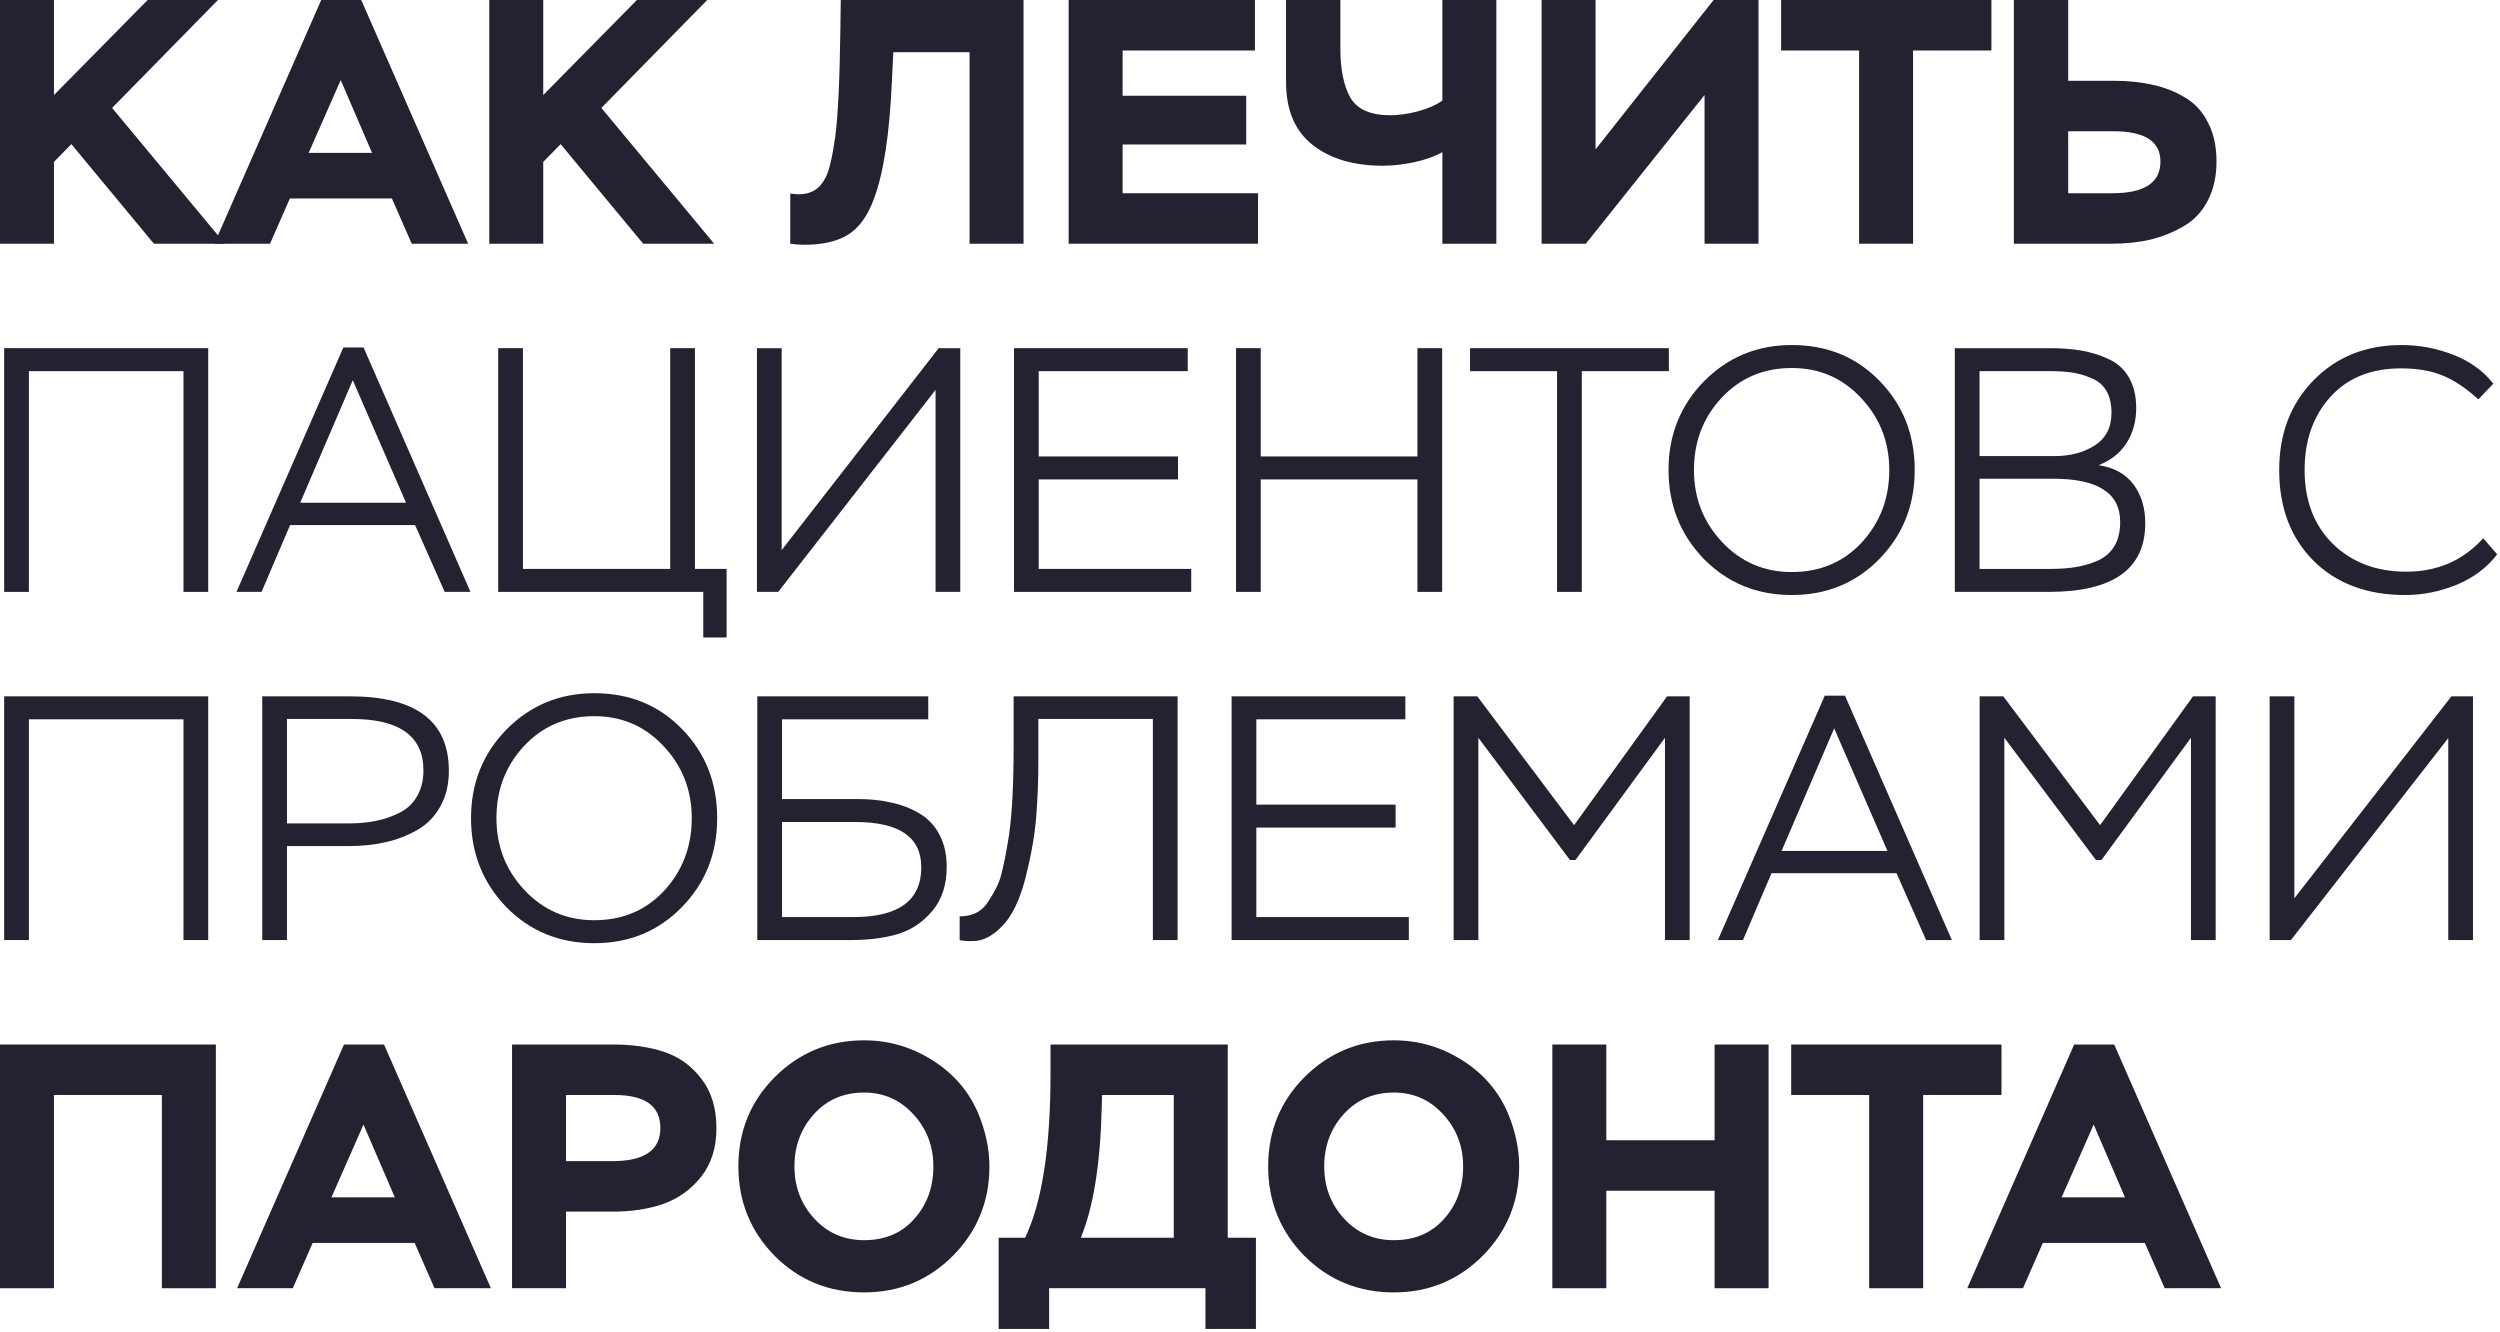
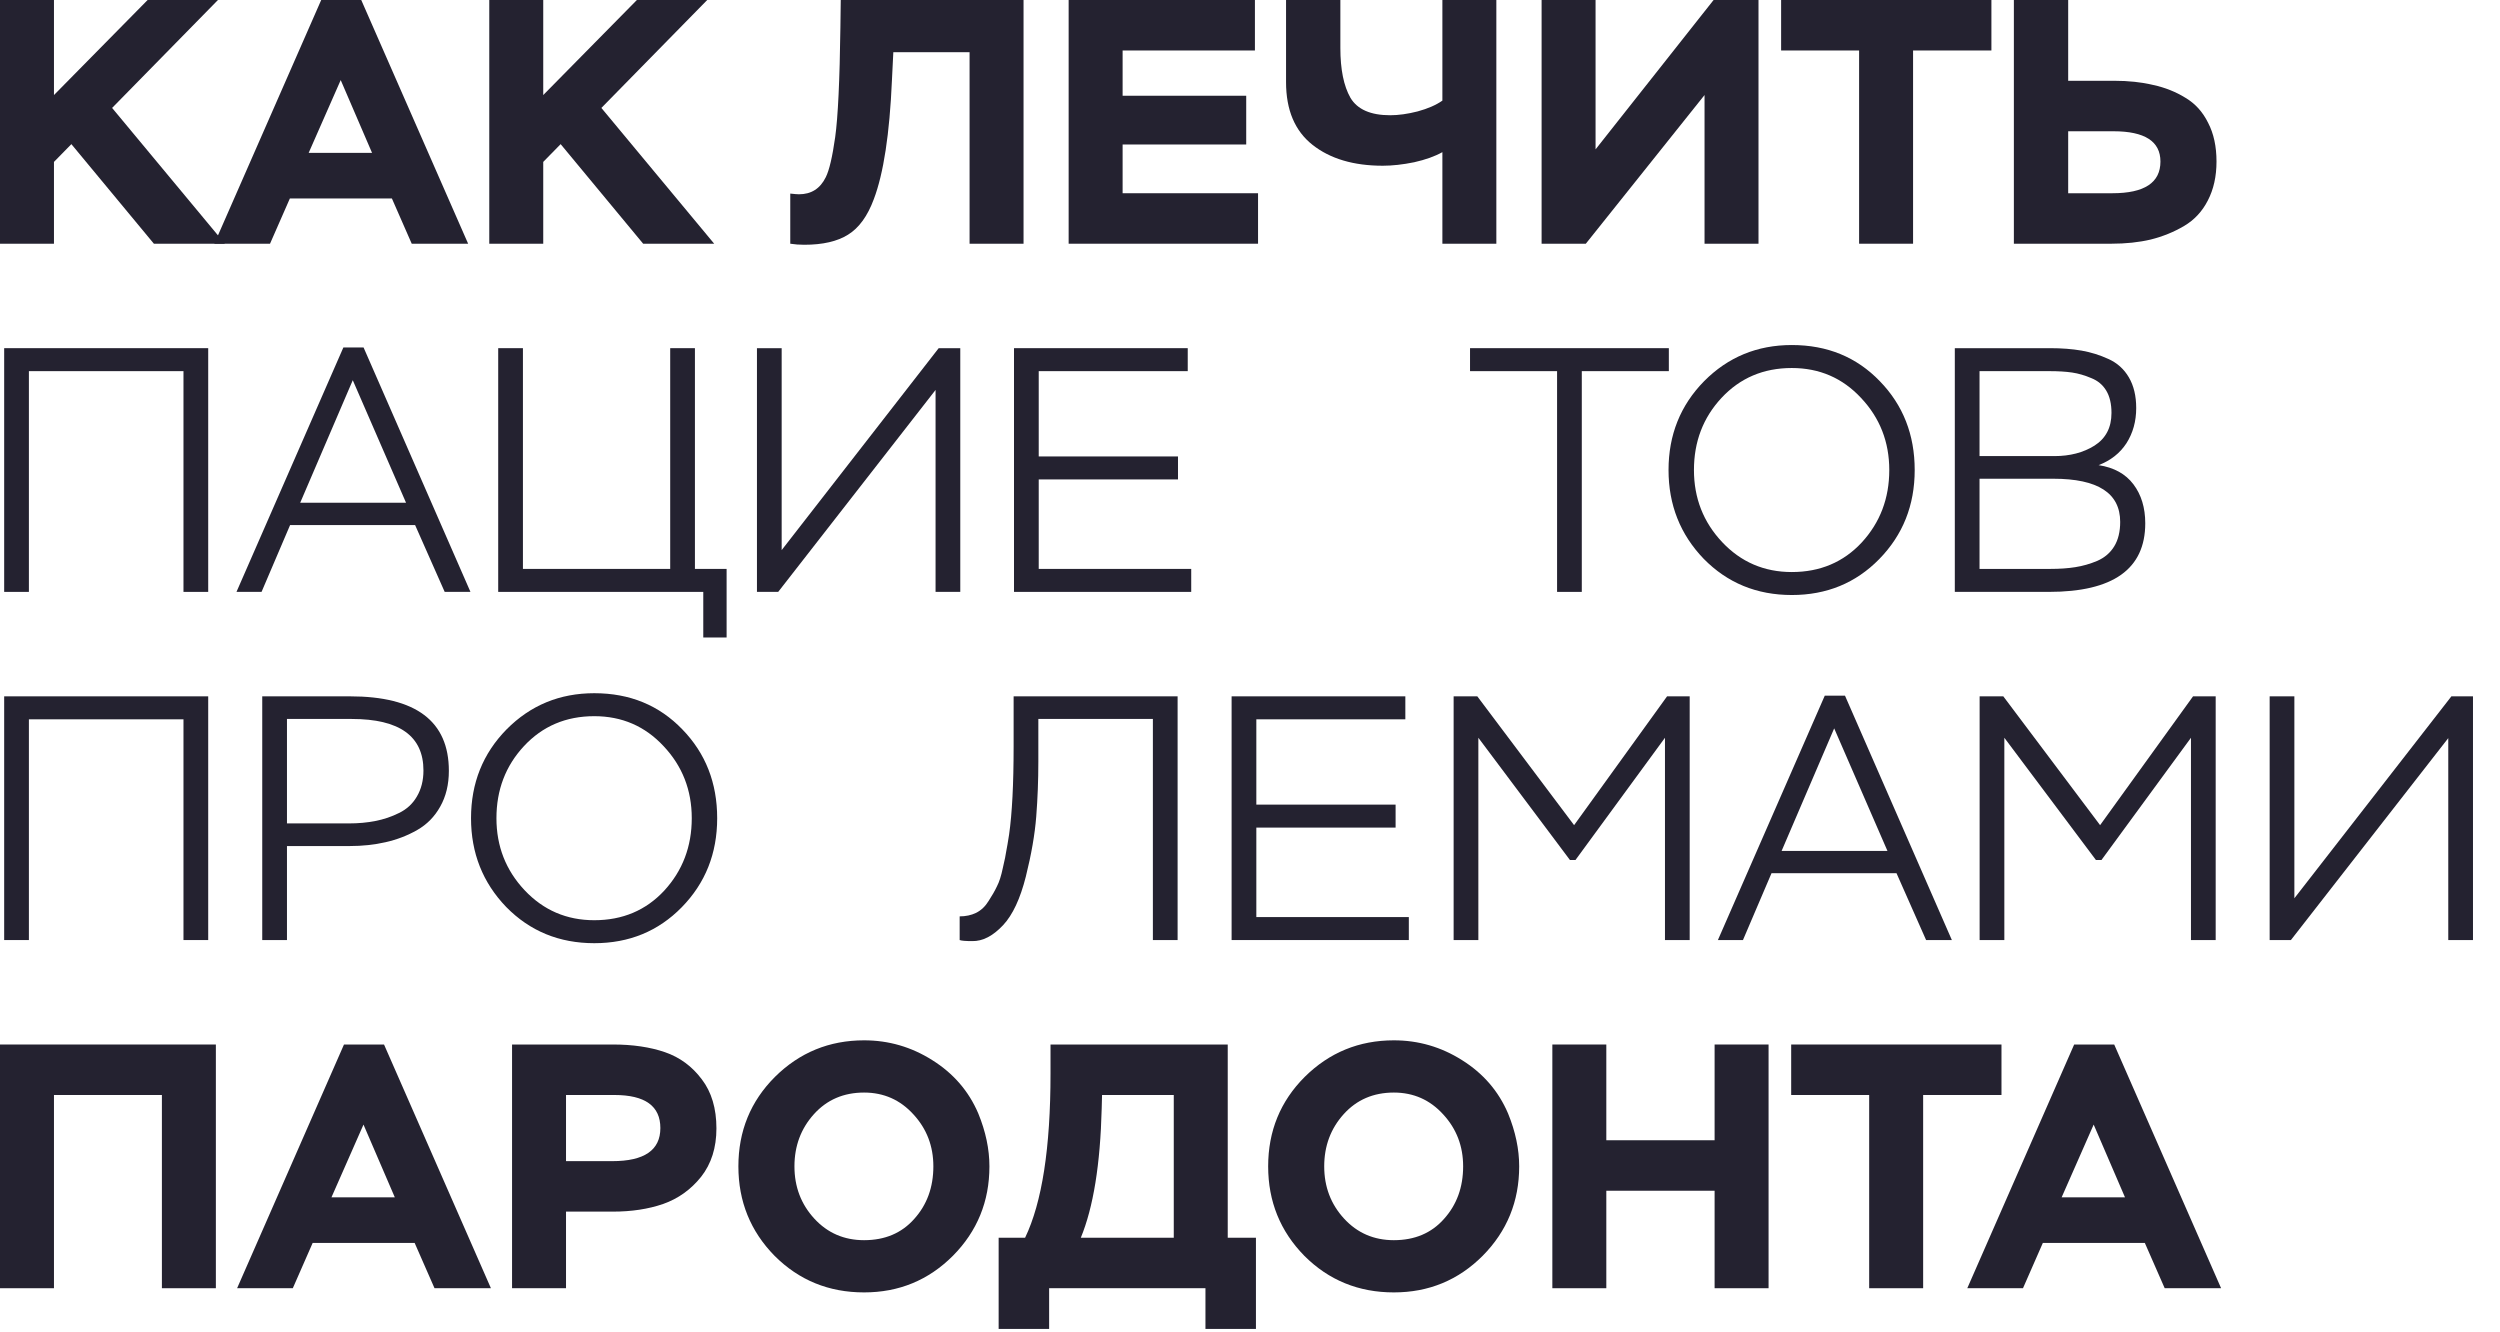
<svg xmlns="http://www.w3.org/2000/svg" width="319" height="170" viewBox="0 0 319 170" fill="none">
  <path d="M94.218 148.828C94.218 144.327 95.773 140.521 98.883 137.411C102.022 134.301 105.814 132.746 110.256 132.746C113.396 132.746 116.298 133.59 118.964 135.278C121.659 136.967 123.614 139.232 124.828 142.076C125.776 144.386 126.25 146.637 126.25 148.828C126.25 153.301 124.695 157.107 121.585 160.246C118.475 163.356 114.699 164.911 110.256 164.911C105.754 164.911 101.948 163.356 98.839 160.246C95.758 157.107 94.218 153.301 94.218 148.828ZM103.859 142.164C102.2 144.001 101.371 146.222 101.371 148.828C101.371 151.435 102.215 153.656 103.903 155.492C105.591 157.329 107.709 158.247 110.256 158.247C112.922 158.247 115.054 157.343 116.654 155.537C118.283 153.73 119.097 151.494 119.097 148.828C119.097 146.252 118.253 144.045 116.565 142.209C114.877 140.343 112.774 139.41 110.256 139.41C107.65 139.41 105.517 140.328 103.859 142.164Z" fill="#242230" />
  <path d="M258.133 164.377H251.025L264.664 133.279H269.773L283.412 164.377H276.215L273.682 158.602H260.665L258.133 164.377ZM271.15 152.782L267.152 143.497L263.064 152.782H271.15Z" fill="#242230" />
  <path d="M238.507 139.721H228.555V133.279H255.389V139.721H245.393V164.377H238.507V139.721Z" fill="#242230" />
  <path d="M225.669 164.377H218.783V151.938H204.966V164.377H198.08V133.279H204.966V145.496H218.783V133.279H225.669V164.377Z" fill="#242230" />
  <path d="M161.817 148.828C161.817 144.327 163.372 140.521 166.482 137.411C169.621 134.301 173.412 132.746 177.855 132.746C180.994 132.746 183.897 133.59 186.562 135.278C189.258 136.967 191.212 139.232 192.427 142.076C193.374 144.386 193.848 146.637 193.848 148.828C193.848 153.301 192.293 157.107 189.184 160.246C186.074 163.356 182.297 164.911 177.855 164.911C173.353 164.911 169.547 163.356 166.437 160.246C163.357 157.107 161.817 153.301 161.817 148.828ZM171.457 142.164C169.799 144.001 168.97 146.222 168.97 148.828C168.97 151.435 169.814 153.656 171.502 155.492C173.19 157.329 175.308 158.247 177.855 158.247C180.52 158.247 182.653 157.343 184.252 155.537C185.881 153.73 186.696 151.494 186.696 148.828C186.696 146.252 185.852 144.045 184.163 142.209C182.475 140.343 180.372 139.41 177.855 139.41C175.248 139.41 173.116 140.328 171.457 142.164Z" fill="#242230" />
  <path d="M133.869 169.575H127.427V157.935H130.803C132.965 153.434 134.046 146.459 134.046 137.011V133.279H156.659V157.935H160.258V169.575H153.816V164.377H133.869V169.575ZM149.773 139.721H140.621L140.577 141.453C140.399 148.561 139.511 154.056 137.911 157.935H149.773V139.721Z" fill="#242230" />
  <path d="M72.224 154.603V164.377H65.338V133.279H78.222C80.739 133.279 82.945 133.605 84.841 134.256C86.737 134.908 88.306 136.063 89.55 137.721C90.794 139.35 91.416 141.438 91.416 143.986C91.416 146.444 90.765 148.502 89.461 150.161C88.158 151.79 86.544 152.945 84.619 153.626C82.723 154.278 80.591 154.603 78.222 154.603H72.224ZM78.399 139.721H72.224V148.162H78.133C82.22 148.162 84.263 146.755 84.263 143.941C84.263 141.127 82.309 139.721 78.399 139.721Z" fill="#242230" />
  <path d="M37.362 164.377H30.254L43.893 133.279H49.002L62.641 164.377H55.444L52.911 158.602H39.894L37.362 164.377ZM50.379 152.782L46.381 143.497L42.293 152.782H50.379Z" fill="#242230" />
  <path d="M27.544 164.377H20.658V139.721H6.886V164.377H0V133.279H27.544V164.377Z" fill="#242230" />
  <path d="M312.399 94.184L292.318 119.951H289.608V88.853H292.762V114.62L312.798 88.853H315.553V119.951H312.399V94.184Z" fill="#242230" />
  <path d="M255.754 119.951H252.6V88.853H255.621L267.972 105.29L279.833 88.853H282.721V119.951H279.567V94.139L268.149 109.733H267.438L255.754 94.139V119.951Z" fill="#242230" />
  <path d="M222.402 119.951H219.203L232.842 88.764H235.419L249.058 119.951H245.77L241.994 111.422H226.045L222.402 119.951ZM240.839 108.578L234.042 92.94L227.333 108.578H240.839Z" fill="#242230" />
  <path d="M188.638 119.951H185.483V88.853H188.504L200.855 105.29L212.717 88.853H215.604V119.951H212.45V94.139L201.033 109.733H200.322L188.638 94.139V119.951Z" fill="#242230" />
  <path d="M179.766 119.951H157.153V88.853H179.322V91.785H160.308V102.669H178.078V105.601H160.308V117.019H179.766V119.951Z" fill="#242230" />
  <path d="M150.263 119.951H147.108V91.74H132.492V97.205C132.492 99.574 132.403 101.899 132.225 104.18C132.048 106.46 131.603 109.022 130.893 111.865C130.182 114.679 129.219 116.737 128.005 118.041C126.702 119.433 125.384 120.114 124.051 120.084C123.222 120.084 122.689 120.04 122.452 119.951V116.93C123.222 116.93 123.918 116.782 124.54 116.486C125.191 116.16 125.724 115.656 126.139 114.975C126.583 114.294 126.939 113.672 127.205 113.109C127.501 112.547 127.753 111.762 127.961 110.755C128.197 109.748 128.346 109.022 128.405 108.578C128.494 108.134 128.612 107.438 128.76 106.49C129.145 103.795 129.338 100.048 129.338 95.25V88.853H150.263V119.951Z" fill="#242230" />
-   <path d="M96.631 88.853H118.444V91.785H99.785V101.958H109.47C111.01 101.958 112.417 102.106 113.691 102.403C114.994 102.669 116.193 103.128 117.289 103.78C118.385 104.402 119.244 105.305 119.866 106.49C120.488 107.645 120.799 109.022 120.799 110.621C120.799 112.902 120.192 114.768 118.977 116.219C117.763 117.67 116.282 118.663 114.535 119.196C112.817 119.699 110.832 119.951 108.582 119.951H96.631V88.853ZM109.159 104.89H99.785V117.019H108.893C114.668 117.019 117.556 114.901 117.556 110.666C117.556 106.816 114.757 104.89 109.159 104.89Z" fill="#242230" />
  <path d="M60.103 104.402C60.103 99.929 61.614 96.153 64.635 93.073C67.685 89.993 71.417 88.453 75.83 88.453C80.361 88.453 84.108 89.993 87.07 93.073C90.032 96.124 91.512 99.9 91.512 104.402C91.512 108.904 90.002 112.695 86.981 115.775C83.99 118.825 80.273 120.351 75.83 120.351C71.358 120.351 67.611 118.811 64.59 115.73C61.599 112.621 60.103 108.844 60.103 104.402ZM63.346 104.402C63.346 107.985 64.546 111.051 66.945 113.598C69.344 116.145 72.305 117.419 75.83 117.419C79.443 117.419 82.42 116.16 84.76 113.642C87.099 111.095 88.269 108.015 88.269 104.402C88.269 100.818 87.07 97.752 84.671 95.205C82.301 92.658 79.354 91.385 75.83 91.385C72.217 91.385 69.225 92.658 66.856 95.205C64.516 97.723 63.346 100.788 63.346 104.402Z" fill="#242230" />
  <path d="M36.617 107.956V119.951H33.462V88.853H44.658C53.069 88.853 57.275 92.022 57.275 98.36C57.275 100.107 56.905 101.633 56.164 102.936C55.453 104.209 54.476 105.201 53.232 105.912C51.988 106.623 50.641 107.141 49.189 107.467C47.768 107.793 46.242 107.956 44.613 107.956H36.617ZM44.88 91.74H36.617V105.068H44.525C45.739 105.068 46.864 104.964 47.901 104.757C48.967 104.55 49.974 104.209 50.922 103.735C51.899 103.261 52.655 102.565 53.188 101.647C53.75 100.7 54.032 99.589 54.032 98.315C54.032 93.932 50.981 91.74 44.88 91.74Z" fill="#242230" />
  <path d="M26.567 119.951H23.412V91.785H3.687V119.951H0.533V88.853H26.567V119.951Z" fill="#242230" />
-   <path d="M316.859 68.683L318.636 70.727C317.392 72.385 315.689 73.674 313.527 74.592C311.365 75.48 309.158 75.924 306.908 75.924C302.021 75.924 298.111 74.458 295.179 71.526C292.276 68.594 290.825 64.744 290.825 59.975C290.825 55.325 292.291 51.505 295.223 48.513C298.156 45.522 301.902 44.026 306.463 44.026C308.714 44.026 310.906 44.441 313.038 45.27C315.171 46.1 316.874 47.329 318.147 48.958L316.237 50.957C314.638 49.506 313.098 48.484 311.617 47.892C310.165 47.299 308.418 47.003 306.374 47.003C302.554 47.003 299.548 48.217 297.356 50.646C295.164 53.075 294.068 56.184 294.068 59.975C294.068 63.885 295.268 67.024 297.667 69.394C300.095 71.763 303.22 72.948 307.041 72.948C311.01 72.948 314.282 71.526 316.859 68.683Z" fill="#242230" />
  <path d="M261.429 75.525H249.434V44.426H261.562C263.072 44.426 264.42 44.53 265.605 44.737C266.789 44.945 267.93 45.3 269.026 45.803C270.151 46.307 271.025 47.092 271.647 48.158C272.269 49.224 272.58 50.528 272.58 52.068C272.58 53.756 272.165 55.252 271.336 56.555C270.506 57.828 269.322 58.761 267.782 59.353C269.736 59.65 271.217 60.464 272.224 61.797C273.231 63.13 273.735 64.788 273.735 66.773C273.735 72.607 269.633 75.525 261.429 75.525ZM262.006 61.086H252.588V72.593H261.606C262.821 72.593 263.887 72.519 264.805 72.37C265.753 72.222 266.686 71.956 267.604 71.571C268.552 71.156 269.277 70.534 269.781 69.705C270.284 68.876 270.536 67.839 270.536 66.595C270.536 62.922 267.693 61.086 262.006 61.086ZM261.518 47.358H252.588V58.198H262.14C264.124 58.198 265.827 57.754 267.249 56.866C268.7 55.947 269.425 54.556 269.425 52.69C269.425 51.535 269.203 50.587 268.759 49.846C268.315 49.106 267.678 48.573 266.849 48.247C266.019 47.892 265.205 47.655 264.405 47.536C263.606 47.418 262.643 47.358 261.518 47.358Z" fill="#242230" />
  <path d="M212.905 59.975C212.905 55.503 214.416 51.727 217.437 48.647C220.487 45.566 224.219 44.026 228.632 44.026C233.164 44.026 236.91 45.566 239.872 48.647C242.834 51.697 244.315 55.474 244.315 59.975C244.315 64.477 242.804 68.268 239.783 71.349C236.792 74.399 233.075 75.924 228.632 75.924C224.16 75.924 220.413 74.384 217.392 71.304C214.401 68.194 212.905 64.418 212.905 59.975ZM216.148 59.975C216.148 63.559 217.348 66.625 219.747 69.172C222.146 71.719 225.108 72.992 228.632 72.992C232.246 72.992 235.222 71.734 237.562 69.216C239.902 66.669 241.072 63.589 241.072 59.975C241.072 56.392 239.872 53.326 237.473 50.779C235.104 48.232 232.157 46.959 228.632 46.959C225.019 46.959 222.027 48.232 219.658 50.779C217.318 53.297 216.148 56.362 216.148 59.975Z" fill="#242230" />
  <path d="M198.683 47.358H187.576V44.426H212.944V47.358H201.837V75.525H198.683V47.358Z" fill="#242230" />
-   <path d="M184.018 75.525H180.863V61.175H160.872V75.525H157.717V44.426H160.872V58.243H180.863V44.426H184.018V75.525Z" fill="#242230" />
  <path d="M152 75.525H129.387V44.426H151.555V47.358H132.541V58.243H150.312V61.175H132.541V72.593H152V75.525Z" fill="#242230" />
  <path d="M119.378 49.757L99.297 75.525H96.587V44.426H99.741V70.194L119.777 44.426H122.532V75.525H119.378V49.757Z" fill="#242230" />
  <path d="M89.738 75.525H63.571V44.426H66.726V72.593H85.518V44.426H88.672V72.593H92.715V81.344H89.738V75.525Z" fill="#242230" />
  <path d="M33.374 75.525H30.175L43.814 44.337H46.391L60.03 75.525H56.742L52.966 66.995H37.017L33.374 75.525ZM51.811 64.151L45.014 48.514L38.305 64.151H51.811Z" fill="#242230" />
  <path d="M26.567 75.525H23.412V47.358H3.687V75.525H0.533V44.426H26.567V75.525Z" fill="#242230" />
  <path d="M269.676 16.749H263.9V24.657H269.542C273.63 24.657 275.673 23.309 275.673 20.614C275.673 18.037 273.674 16.749 269.676 16.749ZM256.97 0H263.9V10.307H269.765C271.601 10.307 273.259 10.485 274.74 10.84C276.251 11.166 277.628 11.714 278.872 12.484C280.116 13.224 281.078 14.29 281.76 15.682C282.47 17.045 282.826 18.689 282.826 20.614C282.826 22.509 282.456 24.168 281.715 25.59C281.004 26.982 279.997 28.063 278.694 28.833C277.391 29.603 275.969 30.18 274.429 30.565C272.919 30.921 271.245 31.098 269.409 31.098H256.97V0Z" fill="#242230" />
  <path d="M237.222 6.442H227.271V0H254.104V6.442H244.108V31.098H237.222V6.442Z" fill="#242230" />
  <path d="M217.499 12.128L202.35 31.098H196.708V0H203.594V19.059L218.654 0H224.385V31.098H217.499V12.128Z" fill="#242230" />
  <path d="M184.048 0H190.934V31.098H184.048V19.414C183.1 19.947 181.9 20.377 180.449 20.703C178.998 20.999 177.665 21.147 176.451 21.147C172.719 21.147 169.727 20.258 167.476 18.481C165.226 16.704 164.1 14.039 164.1 10.485V0H171.031V6.131C171.031 8.856 171.46 10.973 172.319 12.484C173.207 13.965 174.896 14.705 177.384 14.705C178.45 14.705 179.62 14.542 180.893 14.216C182.196 13.861 183.248 13.402 184.048 12.839V0Z" fill="#242230" />
  <path d="M160.527 31.098H136.359V0H160.127V6.442H143.245V12.217H159.017V18.437H143.245V24.657H160.527V31.098Z" fill="#242230" />
  <path d="M130.604 31.098H123.717V6.664H113.988L113.81 10.262C113.514 17.075 112.744 22.124 111.5 25.412C110.701 27.574 109.605 29.084 108.213 29.943C106.85 30.802 104.984 31.232 102.615 31.232C101.993 31.232 101.401 31.187 100.838 31.098V24.701C101.371 24.76 101.741 24.79 101.949 24.79C103.518 24.79 104.659 24.064 105.369 22.613C105.814 21.724 106.213 20.021 106.569 17.504C106.924 14.957 107.146 10.292 107.235 3.51L107.28 0H130.604V31.098Z" fill="#242230" />
  <path d="M69.317 31.098H62.431V0H69.317V12.128L81.267 0H90.242L76.736 13.772L91.13 31.098H82.067L71.538 18.392L69.317 20.658V31.098Z" fill="#242230" />
  <path d="M34.455 31.098H27.347L40.986 0H46.095L59.734 31.098H52.537L50.005 25.323H36.988L34.455 31.098ZM47.472 19.503L43.474 10.218L39.387 19.503H47.472Z" fill="#242230" />
  <path d="M6.886 31.098H0V0H6.886V12.128L18.837 0H27.811L14.305 13.772L28.699 31.098H19.636L9.107 18.392L6.886 20.658V31.098Z" fill="#242230" />
</svg>